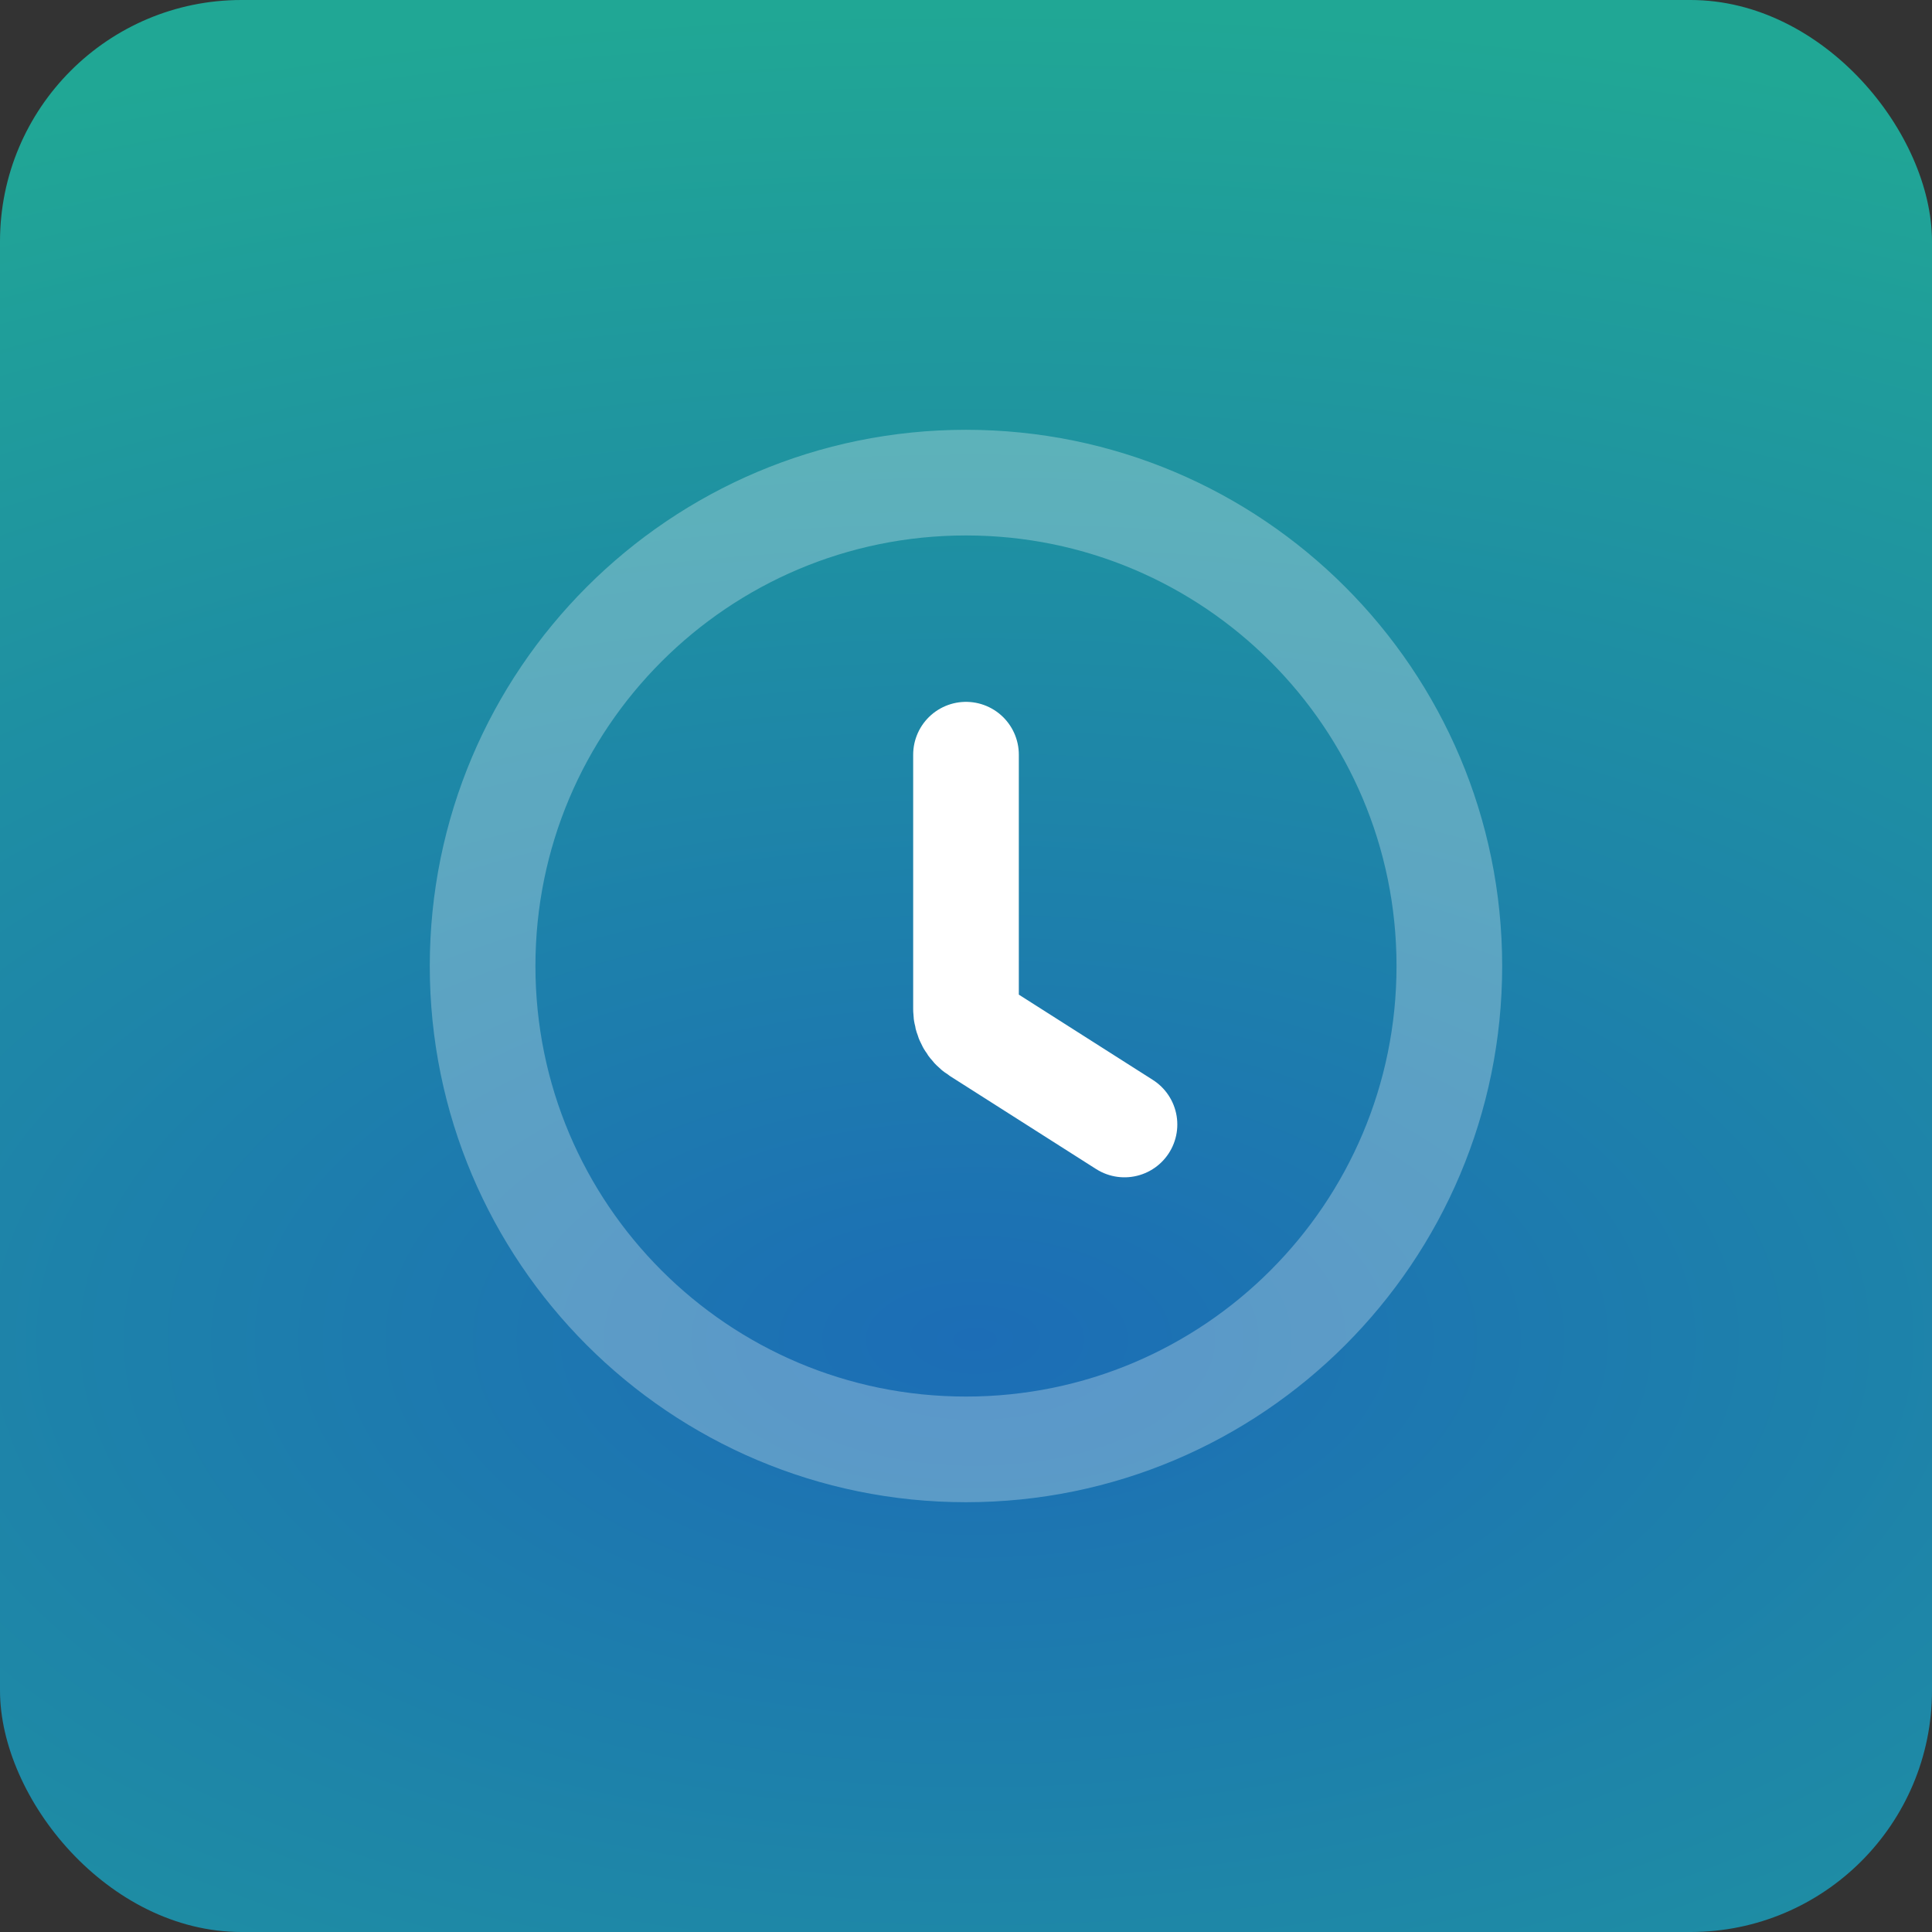
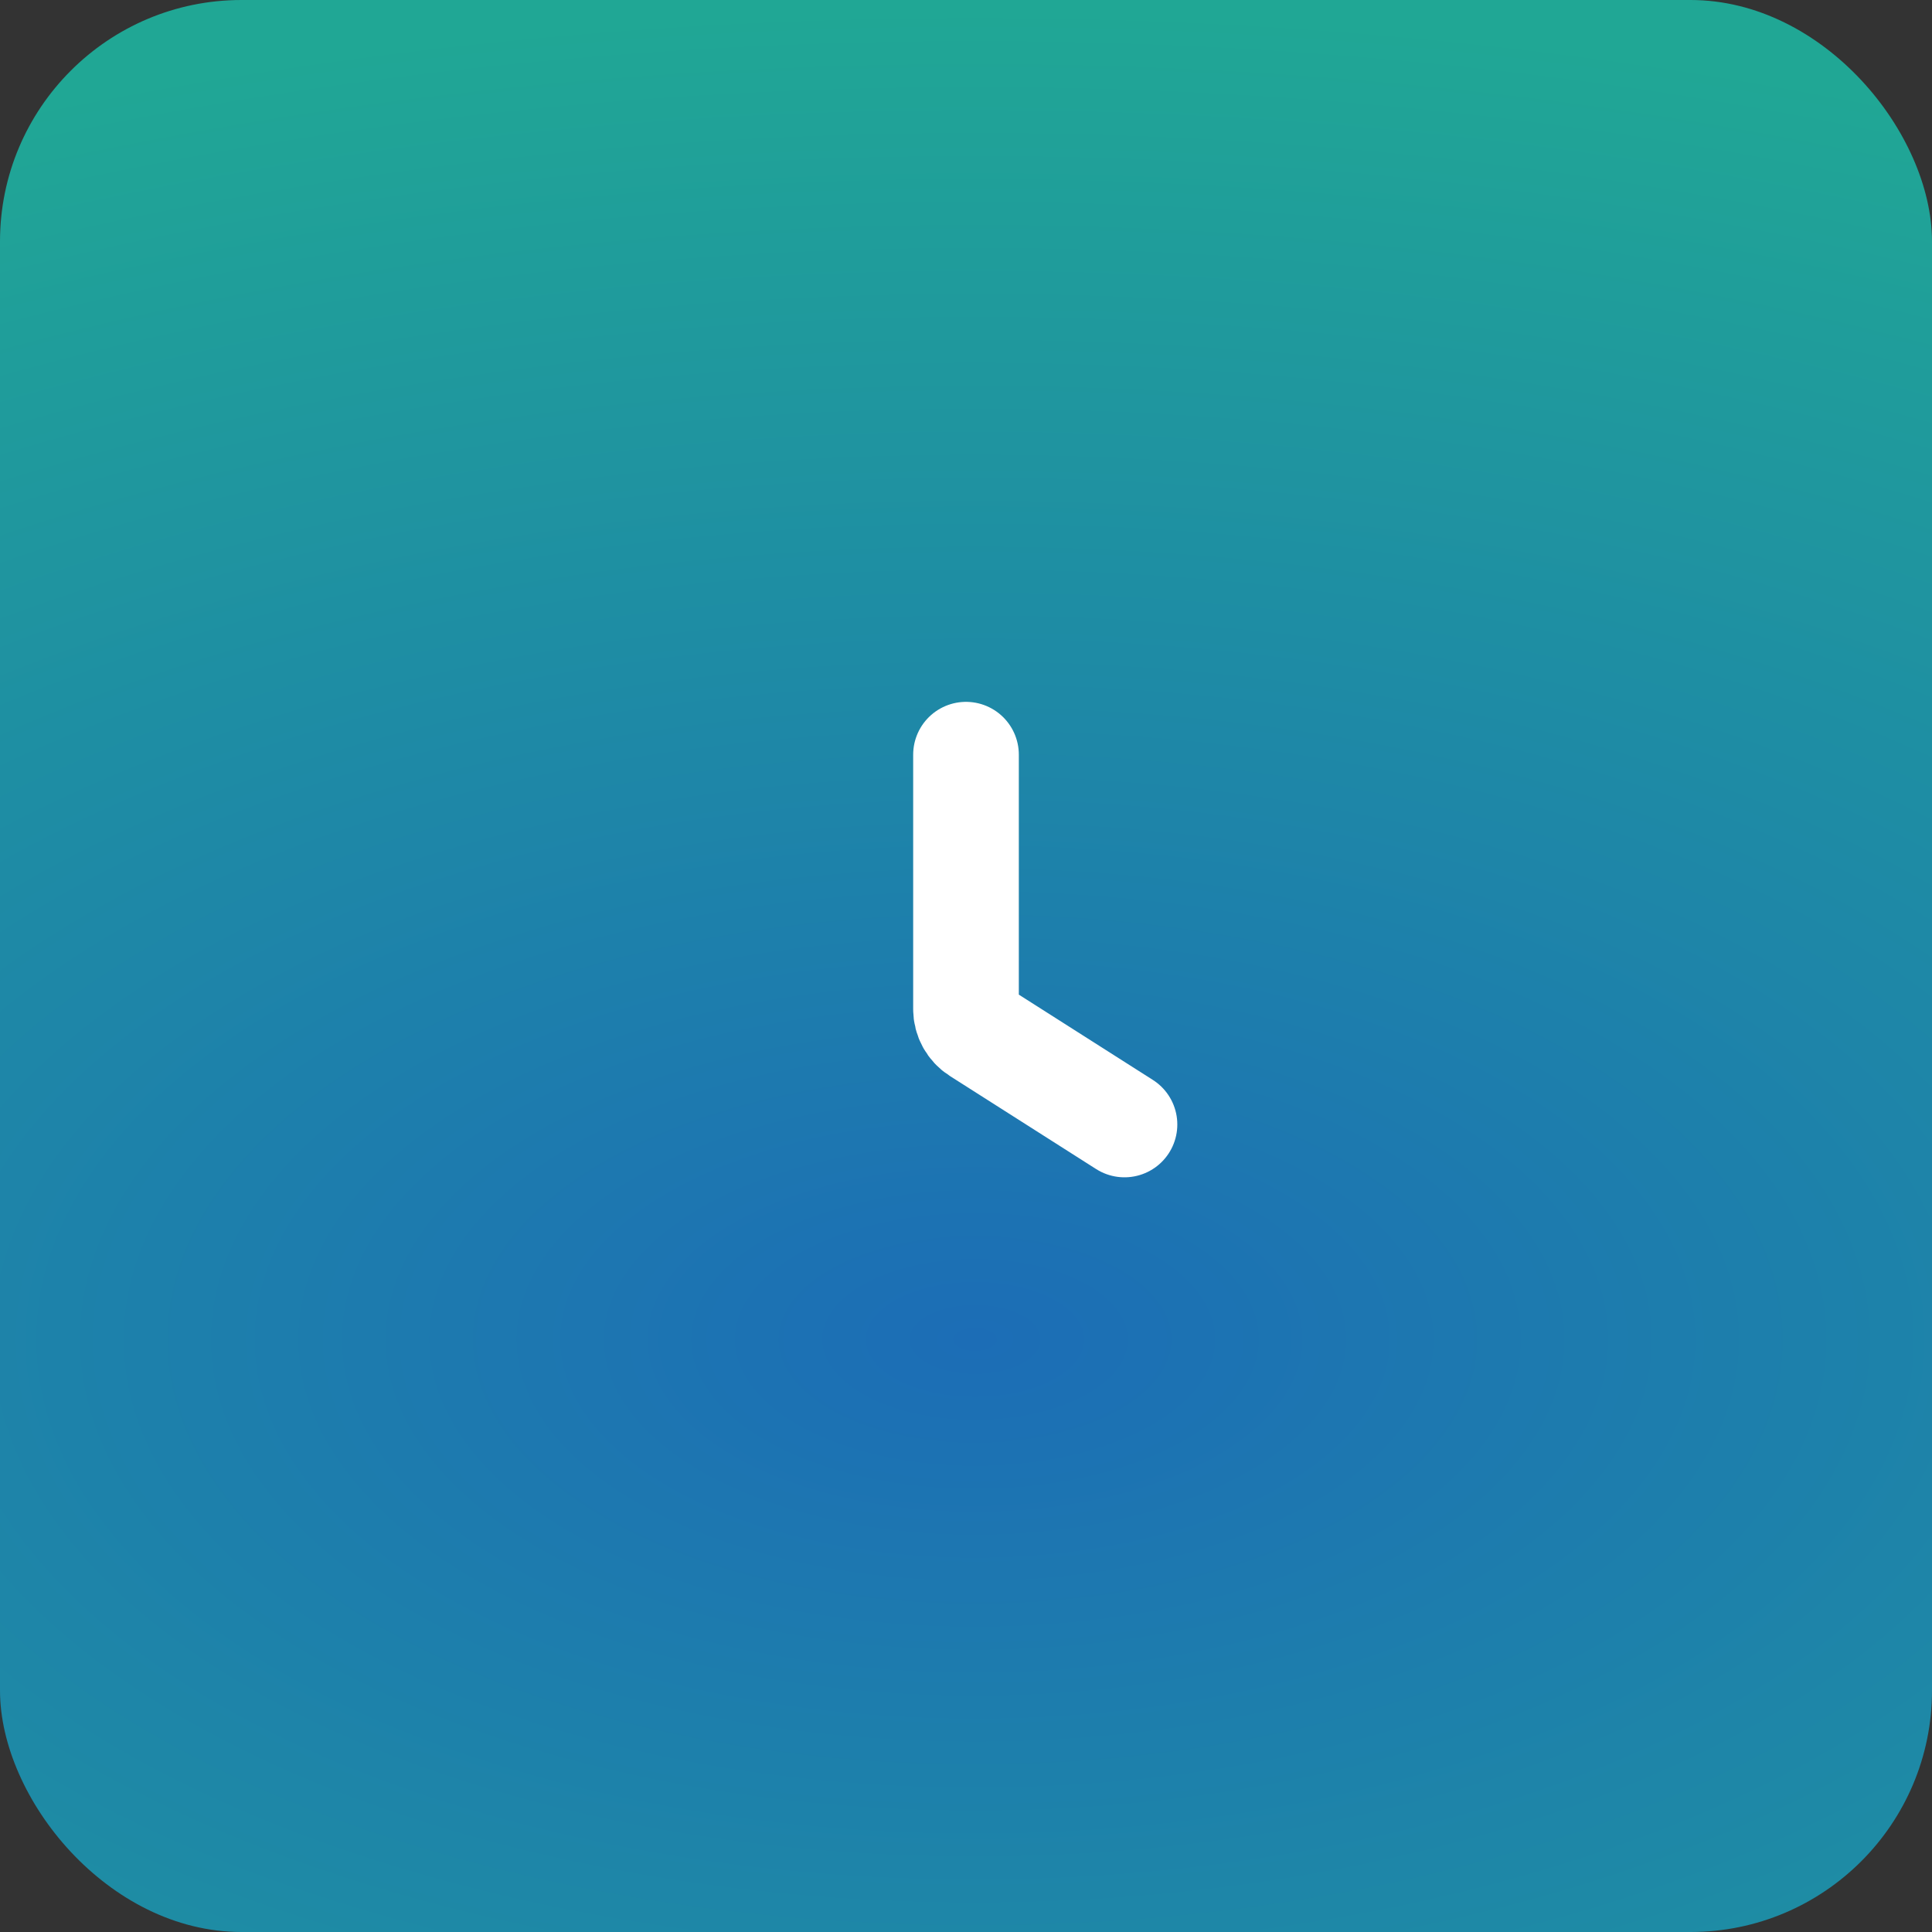
<svg xmlns="http://www.w3.org/2000/svg" width="160" height="160" viewBox="0 0 160 160" fill="none">
  <rect x="0" y="0" width="160" height="160" fill="#333333" stroke="none" />
  <rect width="160" height="160" rx="20" fill="url(#paint0_radial_244_26920)" />
-   <path opacity="0.28" d="M79.998 120.032C102.107 120.032 120.029 102.109 120.029 80.001C120.029 57.892 102.107 39.969 79.998 39.969C57.889 39.969 39.967 57.892 39.967 80.001C39.967 102.109 57.889 120.032 79.998 120.032Z" stroke="white" stroke-width="8.75" stroke-linecap="round" stroke-linejoin="round" />
  <path d="M80 62.5V83.572C80 84.32 80.382 85.016 81.013 85.417L93.125 93.125" stroke="white" stroke-width="8.75" stroke-linecap="round" stroke-linejoin="round" />
  <defs>
    <radialGradient id="paint0_radial_244_26920" cx="0" cy="0" r="1" gradientUnits="userSpaceOnUse" gradientTransform="translate(81.063 111.127) rotate(-90.548) scale(111.132 214.41)">
      <stop stop-color="#1C6DB6" />
      <stop offset="1" stop-color="#20A795" />
    </radialGradient>
  </defs>
</svg>